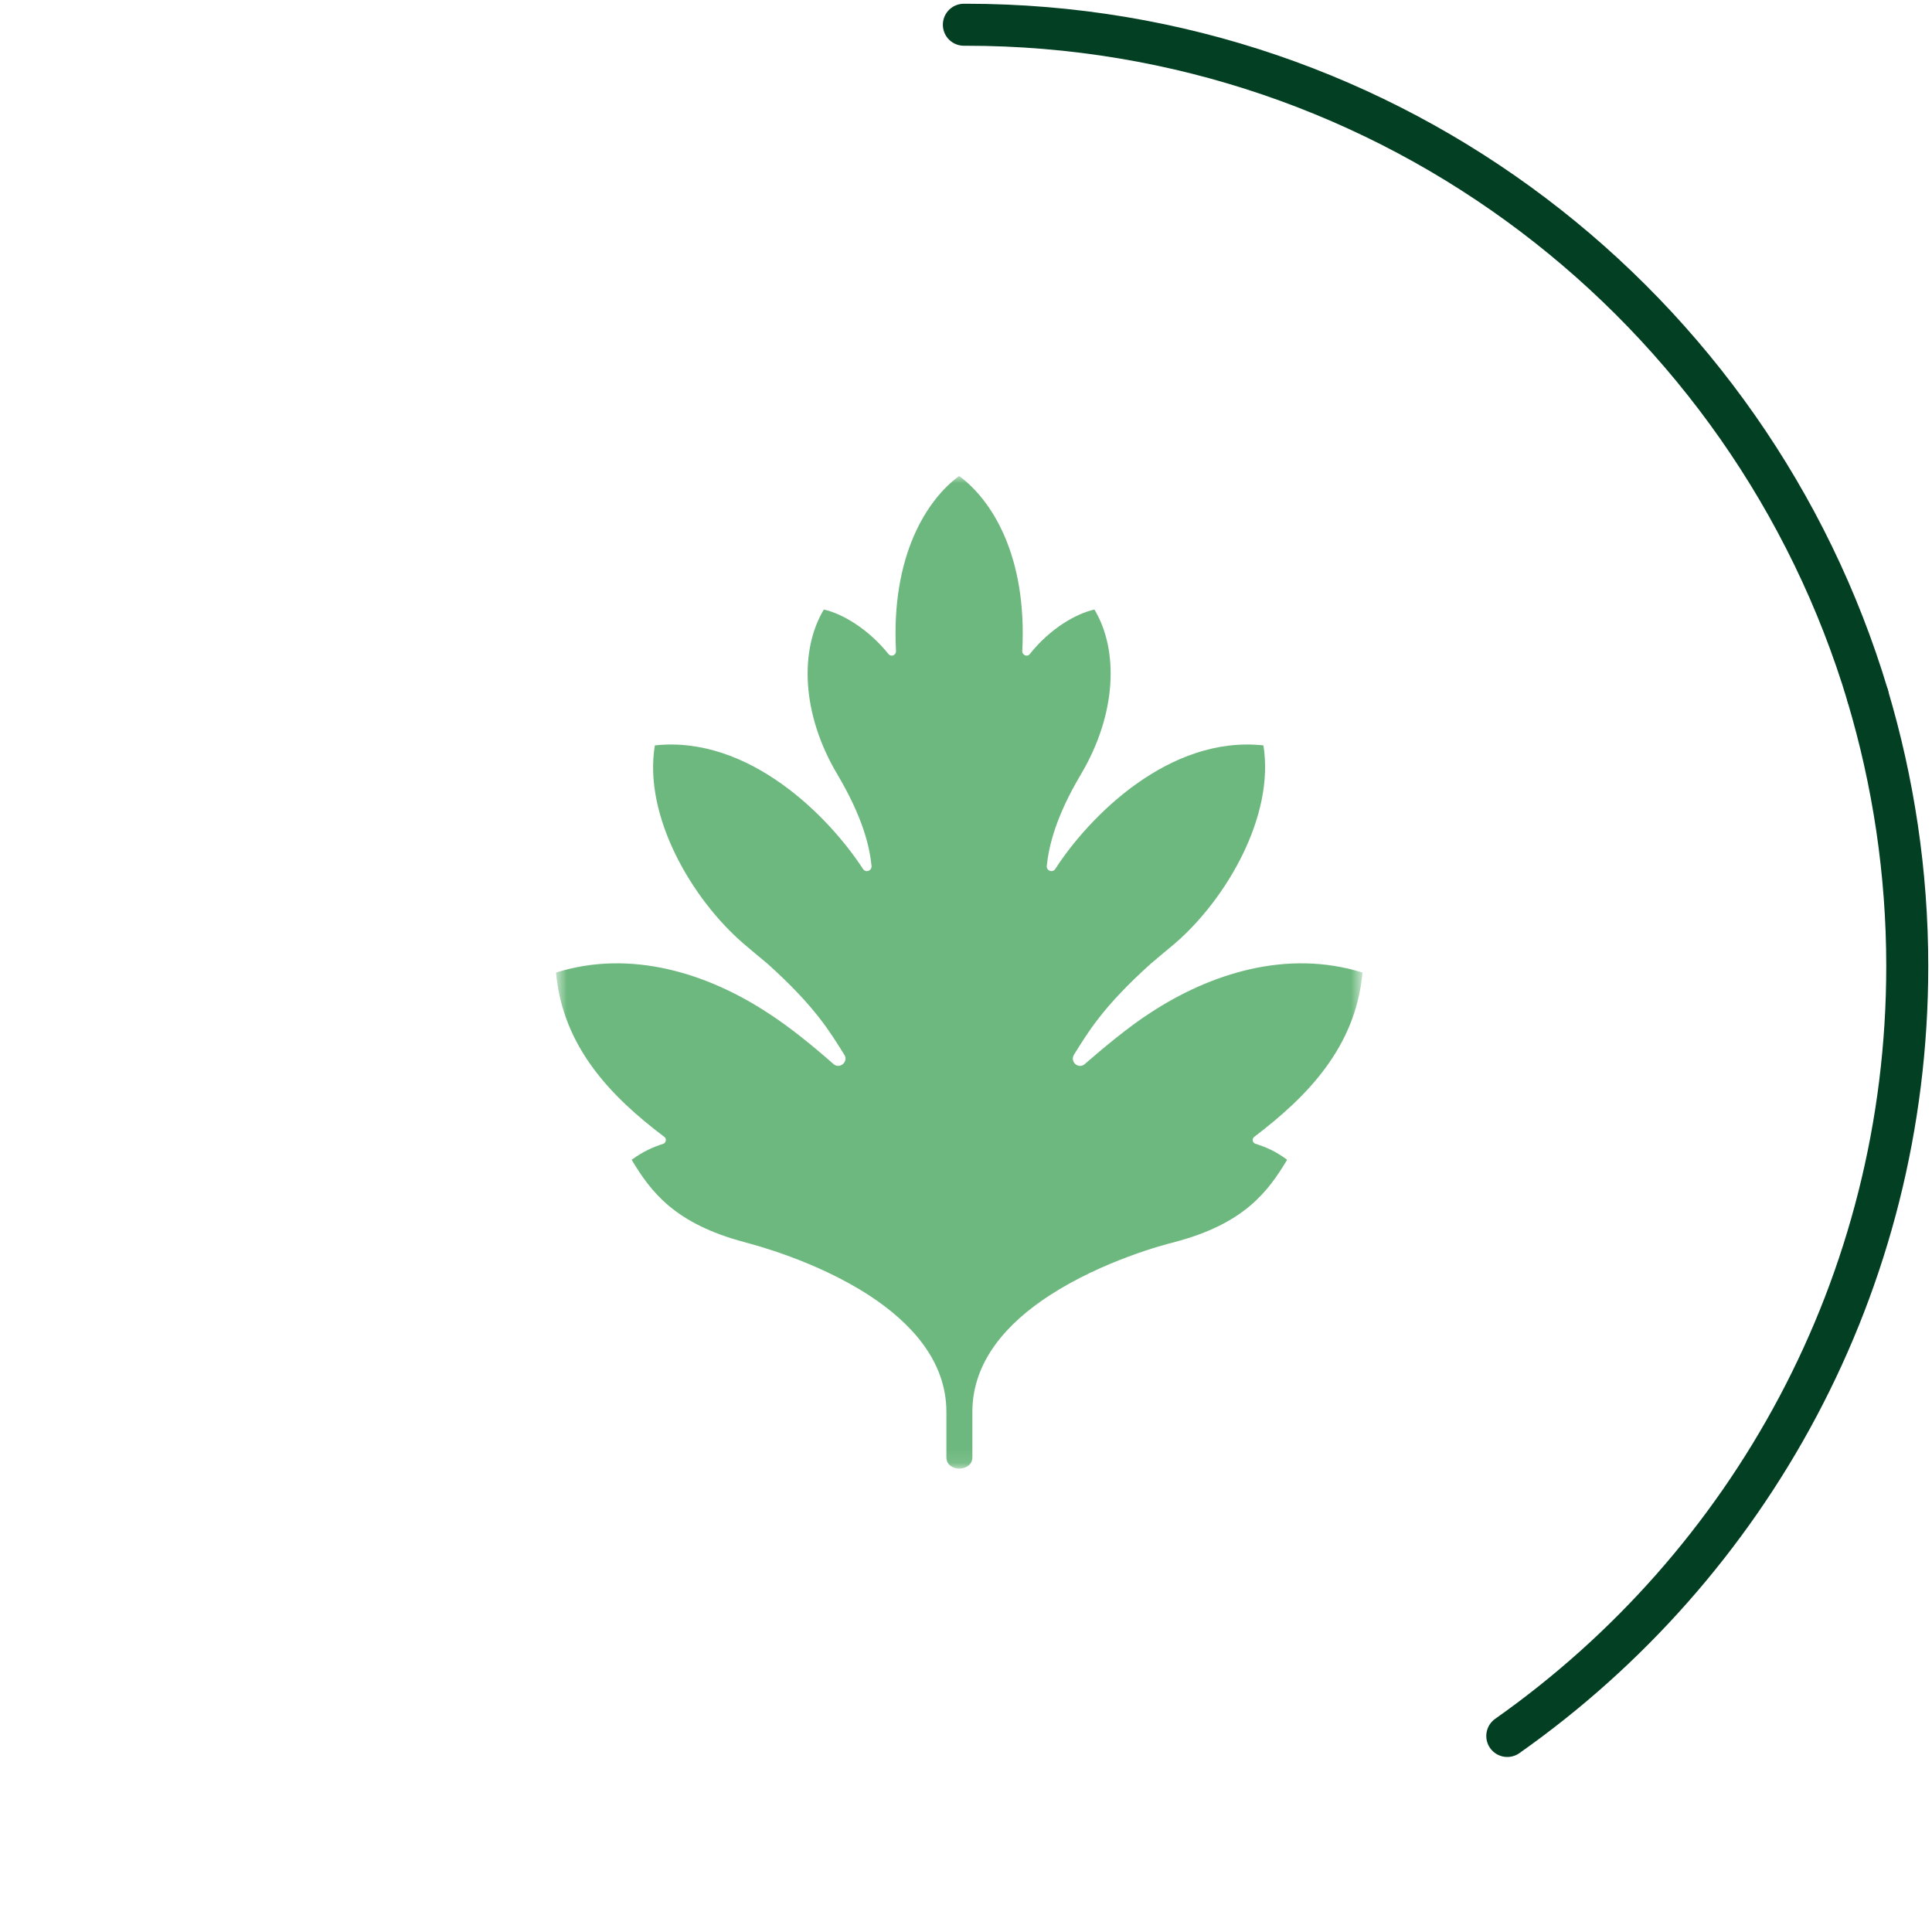
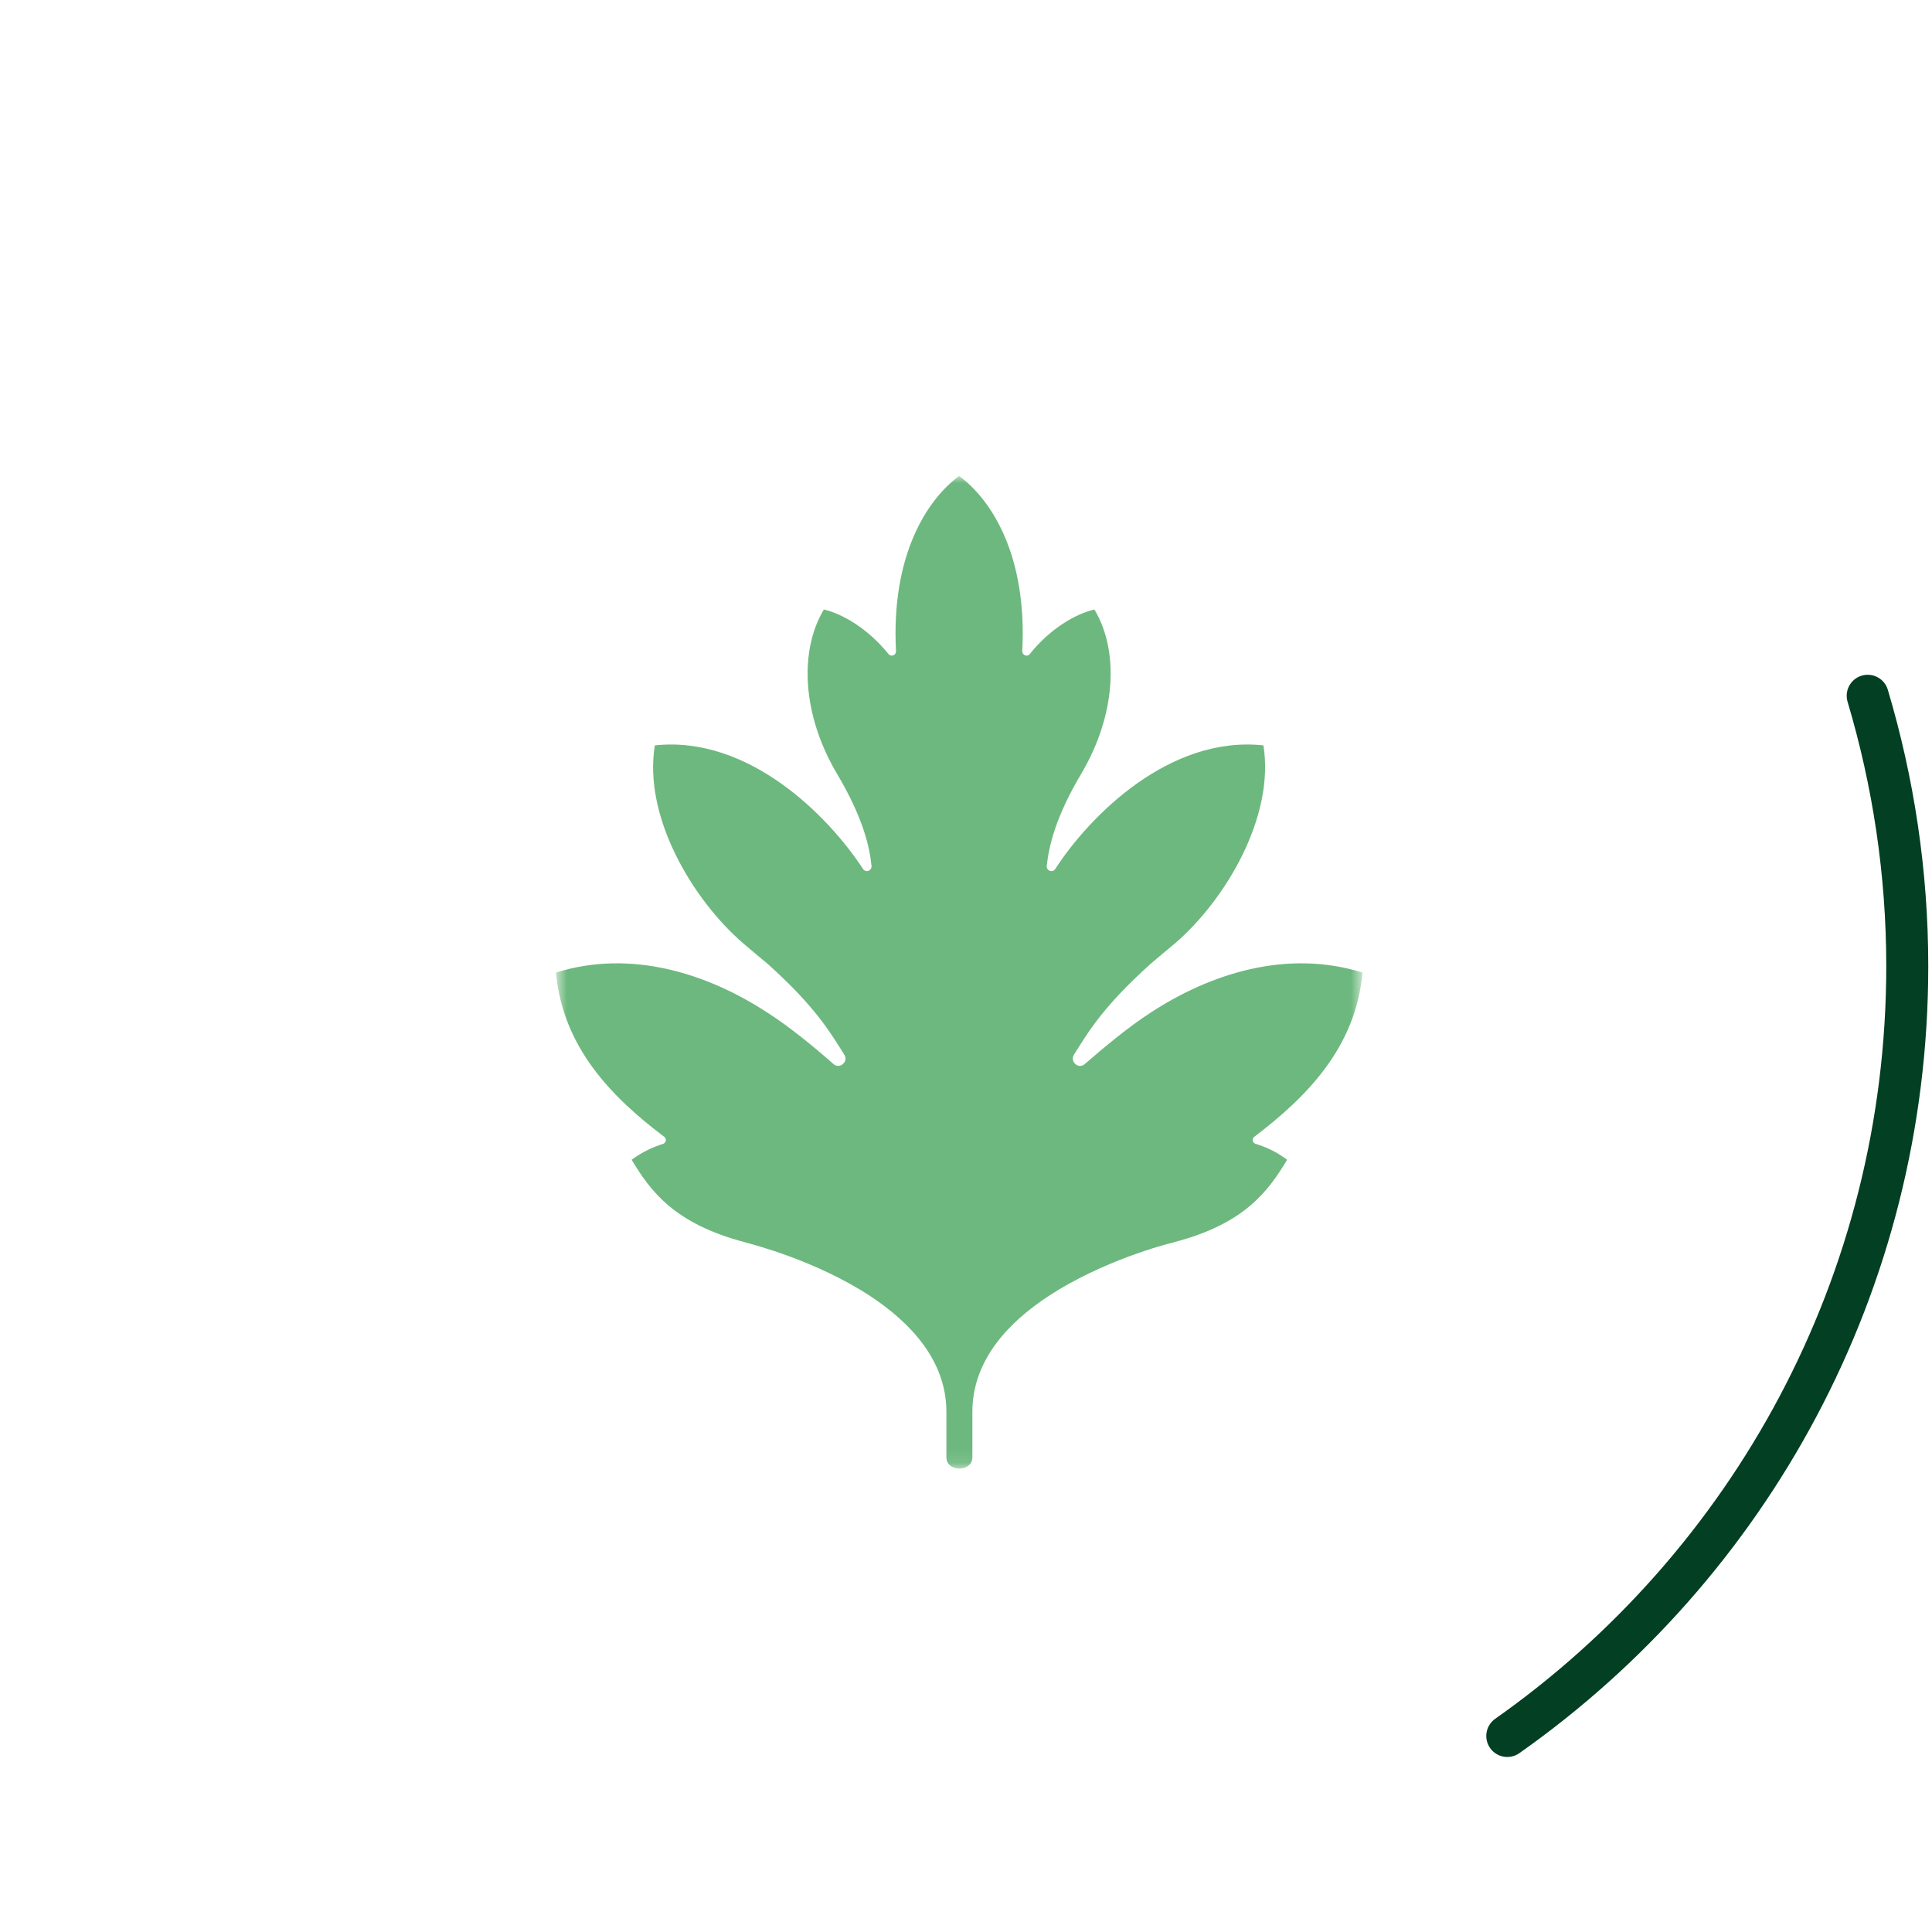
<svg xmlns="http://www.w3.org/2000/svg" width="138" height="138" viewBox="0 0 138 138" fill="none">
  <path d="M107.663 123.998C124.94 111.832 136.233 91.741 136.233 69.012C136.233 62.299 135.232 55.822 133.407 49.698" stroke="#033F22" stroke-width="3" stroke-miterlimit="10" stroke-linecap="round" />
-   <path d="M133.407 49.686C125.104 21.976 99.419 1.767 69 1.767C68.953 1.767 68.894 1.767 68.847 1.767" stroke="#033F22" stroke-width="3" stroke-miterlimit="10" stroke-linecap="round" />
  <mask id="mask0_69_981" style="mask-type:luminance" maskUnits="userSpaceOnUse" x="39" y="34" width="59" height="71">
    <path d="M97.287 34H39.715V104.9H97.287V34Z" fill="white" />
  </mask>
  <g mask="url(#mask0_69_981)">
    <path d="M82.203 72.321C80.616 73.338 78.797 74.865 77.478 76.009C77.032 76.391 76.408 75.846 76.711 75.337C77.71 73.756 78.744 71.939 82.203 68.832C82.755 68.36 83.326 67.887 83.914 67.397C87.587 64.235 91.064 58.294 90.244 53.242C83.522 52.515 77.799 58.312 75.374 62.073C75.178 62.364 74.732 62.2 74.768 61.837C74.928 60.401 75.41 58.33 77.228 55.277C79.76 50.989 79.921 46.447 78.173 43.539C76.854 43.83 75 44.902 73.555 46.719C73.377 46.955 73.003 46.792 73.02 46.501C73.377 39.651 70.81 35.69 68.51 34C66.227 35.672 63.642 39.651 63.999 46.501C64.017 46.792 63.66 46.955 63.464 46.719C62.02 44.92 60.165 43.83 58.846 43.539C57.099 46.447 57.259 51.007 59.791 55.277C61.61 58.348 62.109 60.419 62.251 61.837C62.287 62.2 61.841 62.364 61.645 62.073C59.203 58.312 53.479 52.515 46.775 53.242C45.937 58.294 49.432 64.235 53.105 67.397C53.675 67.887 54.246 68.36 54.816 68.832C58.275 71.939 59.309 73.756 60.308 75.337C60.629 75.828 59.987 76.391 59.541 76.009C58.222 74.846 56.403 73.338 54.799 72.321C50.573 69.559 45.099 67.778 39.715 69.468C40.196 74.81 43.691 78.371 47.453 81.206C47.631 81.333 47.578 81.624 47.382 81.697C46.651 81.933 45.973 82.224 45.117 82.841C46.472 85.094 48.166 87.402 53.194 88.728C53.194 88.728 53.212 88.728 53.248 88.747C53.8 88.892 58.293 90.055 62.109 92.544C65.051 94.47 67.6 97.196 67.6 100.848C67.6 106.317 67.6 99.34 67.6 104.082C67.6 104.7 68.153 104.9 68.527 104.9C68.884 104.9 69.455 104.7 69.455 104.082C69.455 99.34 69.455 106.335 69.455 100.848C69.455 97.196 71.986 94.47 74.946 92.544C78.762 90.055 83.255 88.874 83.807 88.747C83.843 88.747 83.861 88.728 83.861 88.728C88.889 87.42 90.583 85.094 91.938 82.841C91.082 82.205 90.404 81.933 89.673 81.697C89.459 81.624 89.406 81.351 89.584 81.206C93.346 78.353 96.841 74.81 97.322 69.468C91.902 67.778 86.428 69.559 82.203 72.321Z" fill="#6DB87E" />
  </g>
</svg>